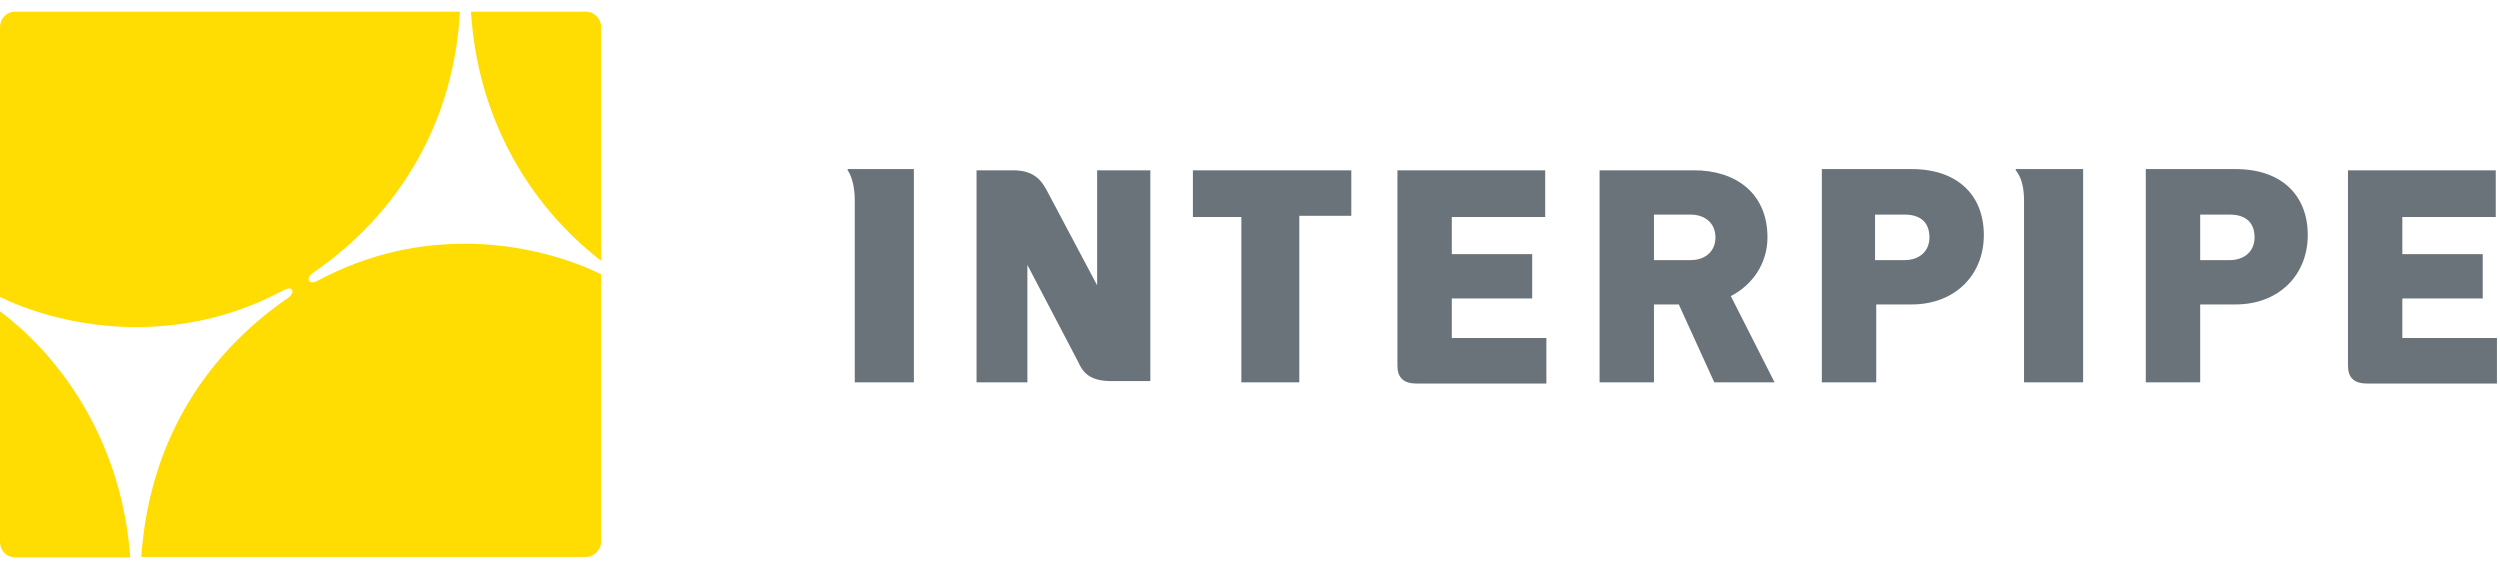
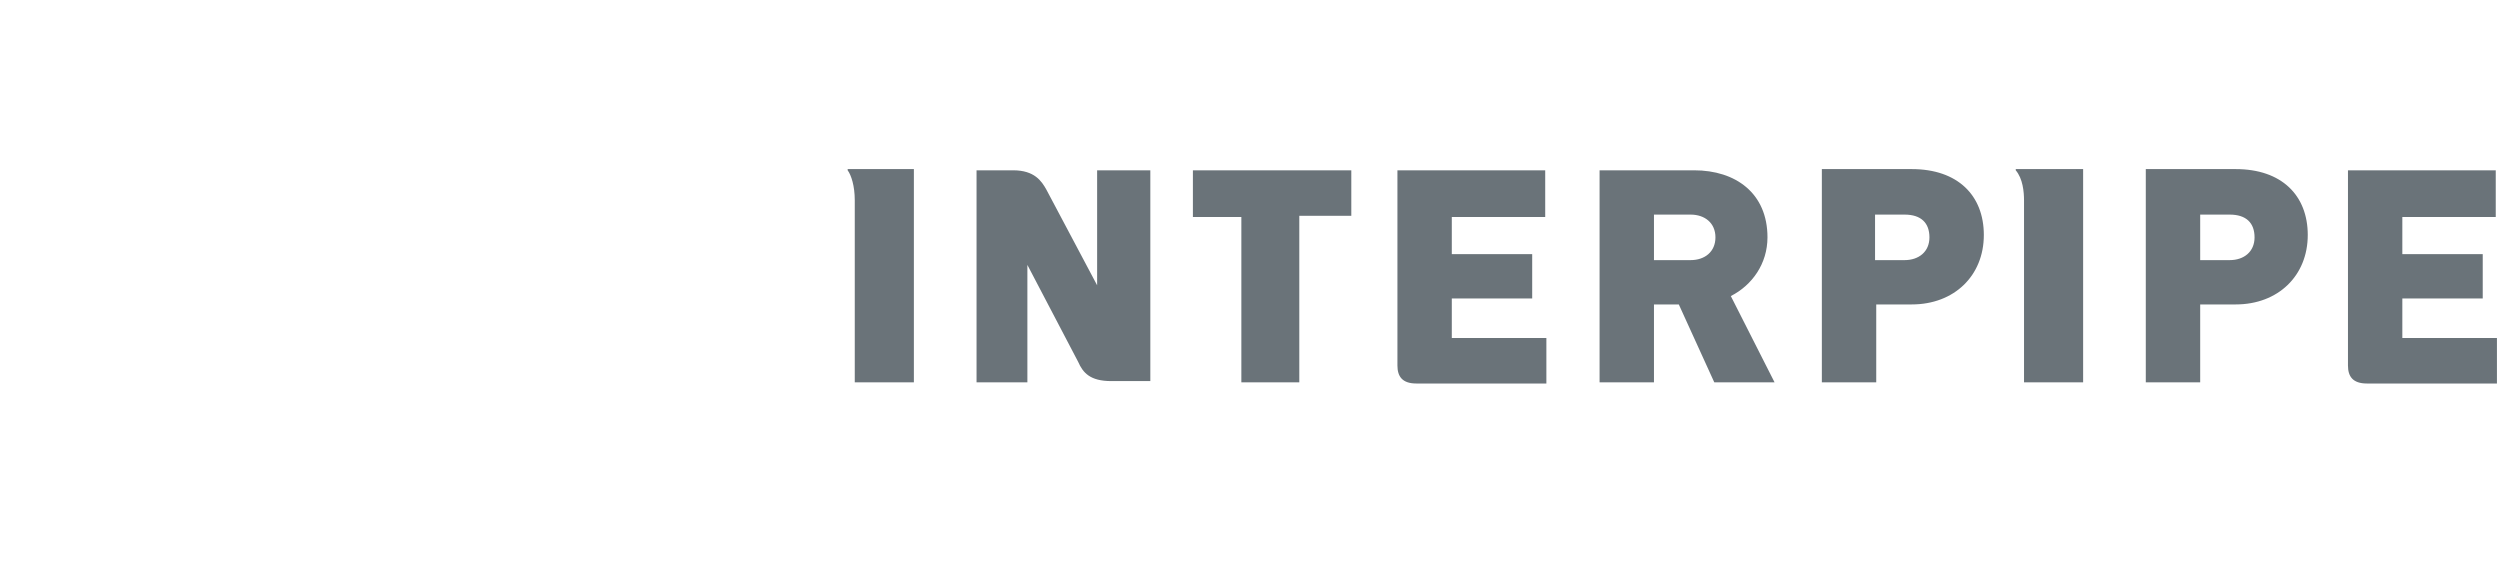
<svg xmlns="http://www.w3.org/2000/svg" width="107" height="25" viewBox="0 0 107 25" fill="none">
  <path fill-rule="evenodd" clip-rule="evenodd" d="M100.493 7.289V15.645C100.493 16.106 100.695 16.414 101.302 16.414H106.869V14.466H102.82V12.774H106.261V10.877H102.82V9.288H106.818V7.289H100.493ZM49.184 7.289H46.957V12.21L44.781 8.109C44.579 7.75 44.275 7.289 43.364 7.289H41.796V16.363H43.972V11.338L46.147 15.491C46.35 15.952 46.654 16.311 47.564 16.311H49.234V7.289H49.184ZM82.58 10.159C82.58 10.775 82.125 11.133 81.517 11.133H80.252V9.185H81.517C82.226 9.185 82.58 9.544 82.58 10.159ZM77.975 7.289V16.363H80.303V13.03H81.821C83.643 13.03 84.908 11.8 84.908 10.057C84.908 8.365 83.794 7.237 81.821 7.237H77.975V7.289ZM73.421 10.159C73.421 10.775 72.966 11.133 72.359 11.133H70.79V9.185H72.359C72.966 9.185 73.421 9.544 73.421 10.159ZM68.462 7.289V16.363H70.79V13.03H71.853L73.371 16.363H75.951L74.079 12.671C74.99 12.21 75.648 11.287 75.648 10.159C75.648 8.263 74.281 7.289 72.51 7.289H68.462ZM59.81 7.289V15.645C59.81 16.106 60.012 16.414 60.619 16.414H66.185V14.466H62.137V12.774H65.578V10.877H62.137V9.288H66.135V7.289H59.81ZM86.274 7.289C86.578 7.647 86.628 8.211 86.628 8.57V16.363H89.158V7.237H86.274V7.289ZM57.887 7.289H51.056V9.288H53.13V16.363H55.61V9.237H57.836V7.289H57.887ZM36.28 7.289C36.432 7.494 36.584 7.955 36.584 8.57V16.363H39.114V7.237H36.28V7.289ZM96.495 10.159C96.495 10.775 96.04 11.133 95.433 11.133H94.168V9.185H95.433C96.141 9.185 96.495 9.544 96.495 10.159ZM91.84 7.289V16.363H94.168V13.03H95.686C97.507 13.03 98.772 11.8 98.772 10.057C98.772 8.365 97.659 7.237 95.686 7.237H91.84V7.289Z" fill="#6A7379" />
-   <path fill-rule="evenodd" clip-rule="evenodd" d="M5.575 23.857H0.654C0.272 23.857 0 23.556 0 23.181V13.324C2.815 15.445 5.23 19.106 5.575 23.857ZM20.158 0.5H25.079C25.442 0.5 25.733 0.819 25.733 1.176V11.164C22.591 8.742 20.43 4.987 20.158 0.5ZM25.733 11.746V23.162C25.733 23.537 25.424 23.838 25.079 23.838H6.047C6.411 18.562 9.098 14.976 12.313 12.76C12.658 12.516 12.549 12.197 12.131 12.422C9.861 13.643 7.664 13.999 5.811 13.999C2.397 13.999 0 12.704 0 12.704V1.176C0 0.8 0.272 0.5 0.654 0.5H19.686C19.377 6.001 16.362 9.662 13.402 11.671C13.075 11.897 13.184 12.216 13.566 12.028C15.927 10.77 18.07 10.432 19.922 10.432C23.3 10.432 25.733 11.746 25.733 11.746Z" fill="#FFDD02" />
</svg>